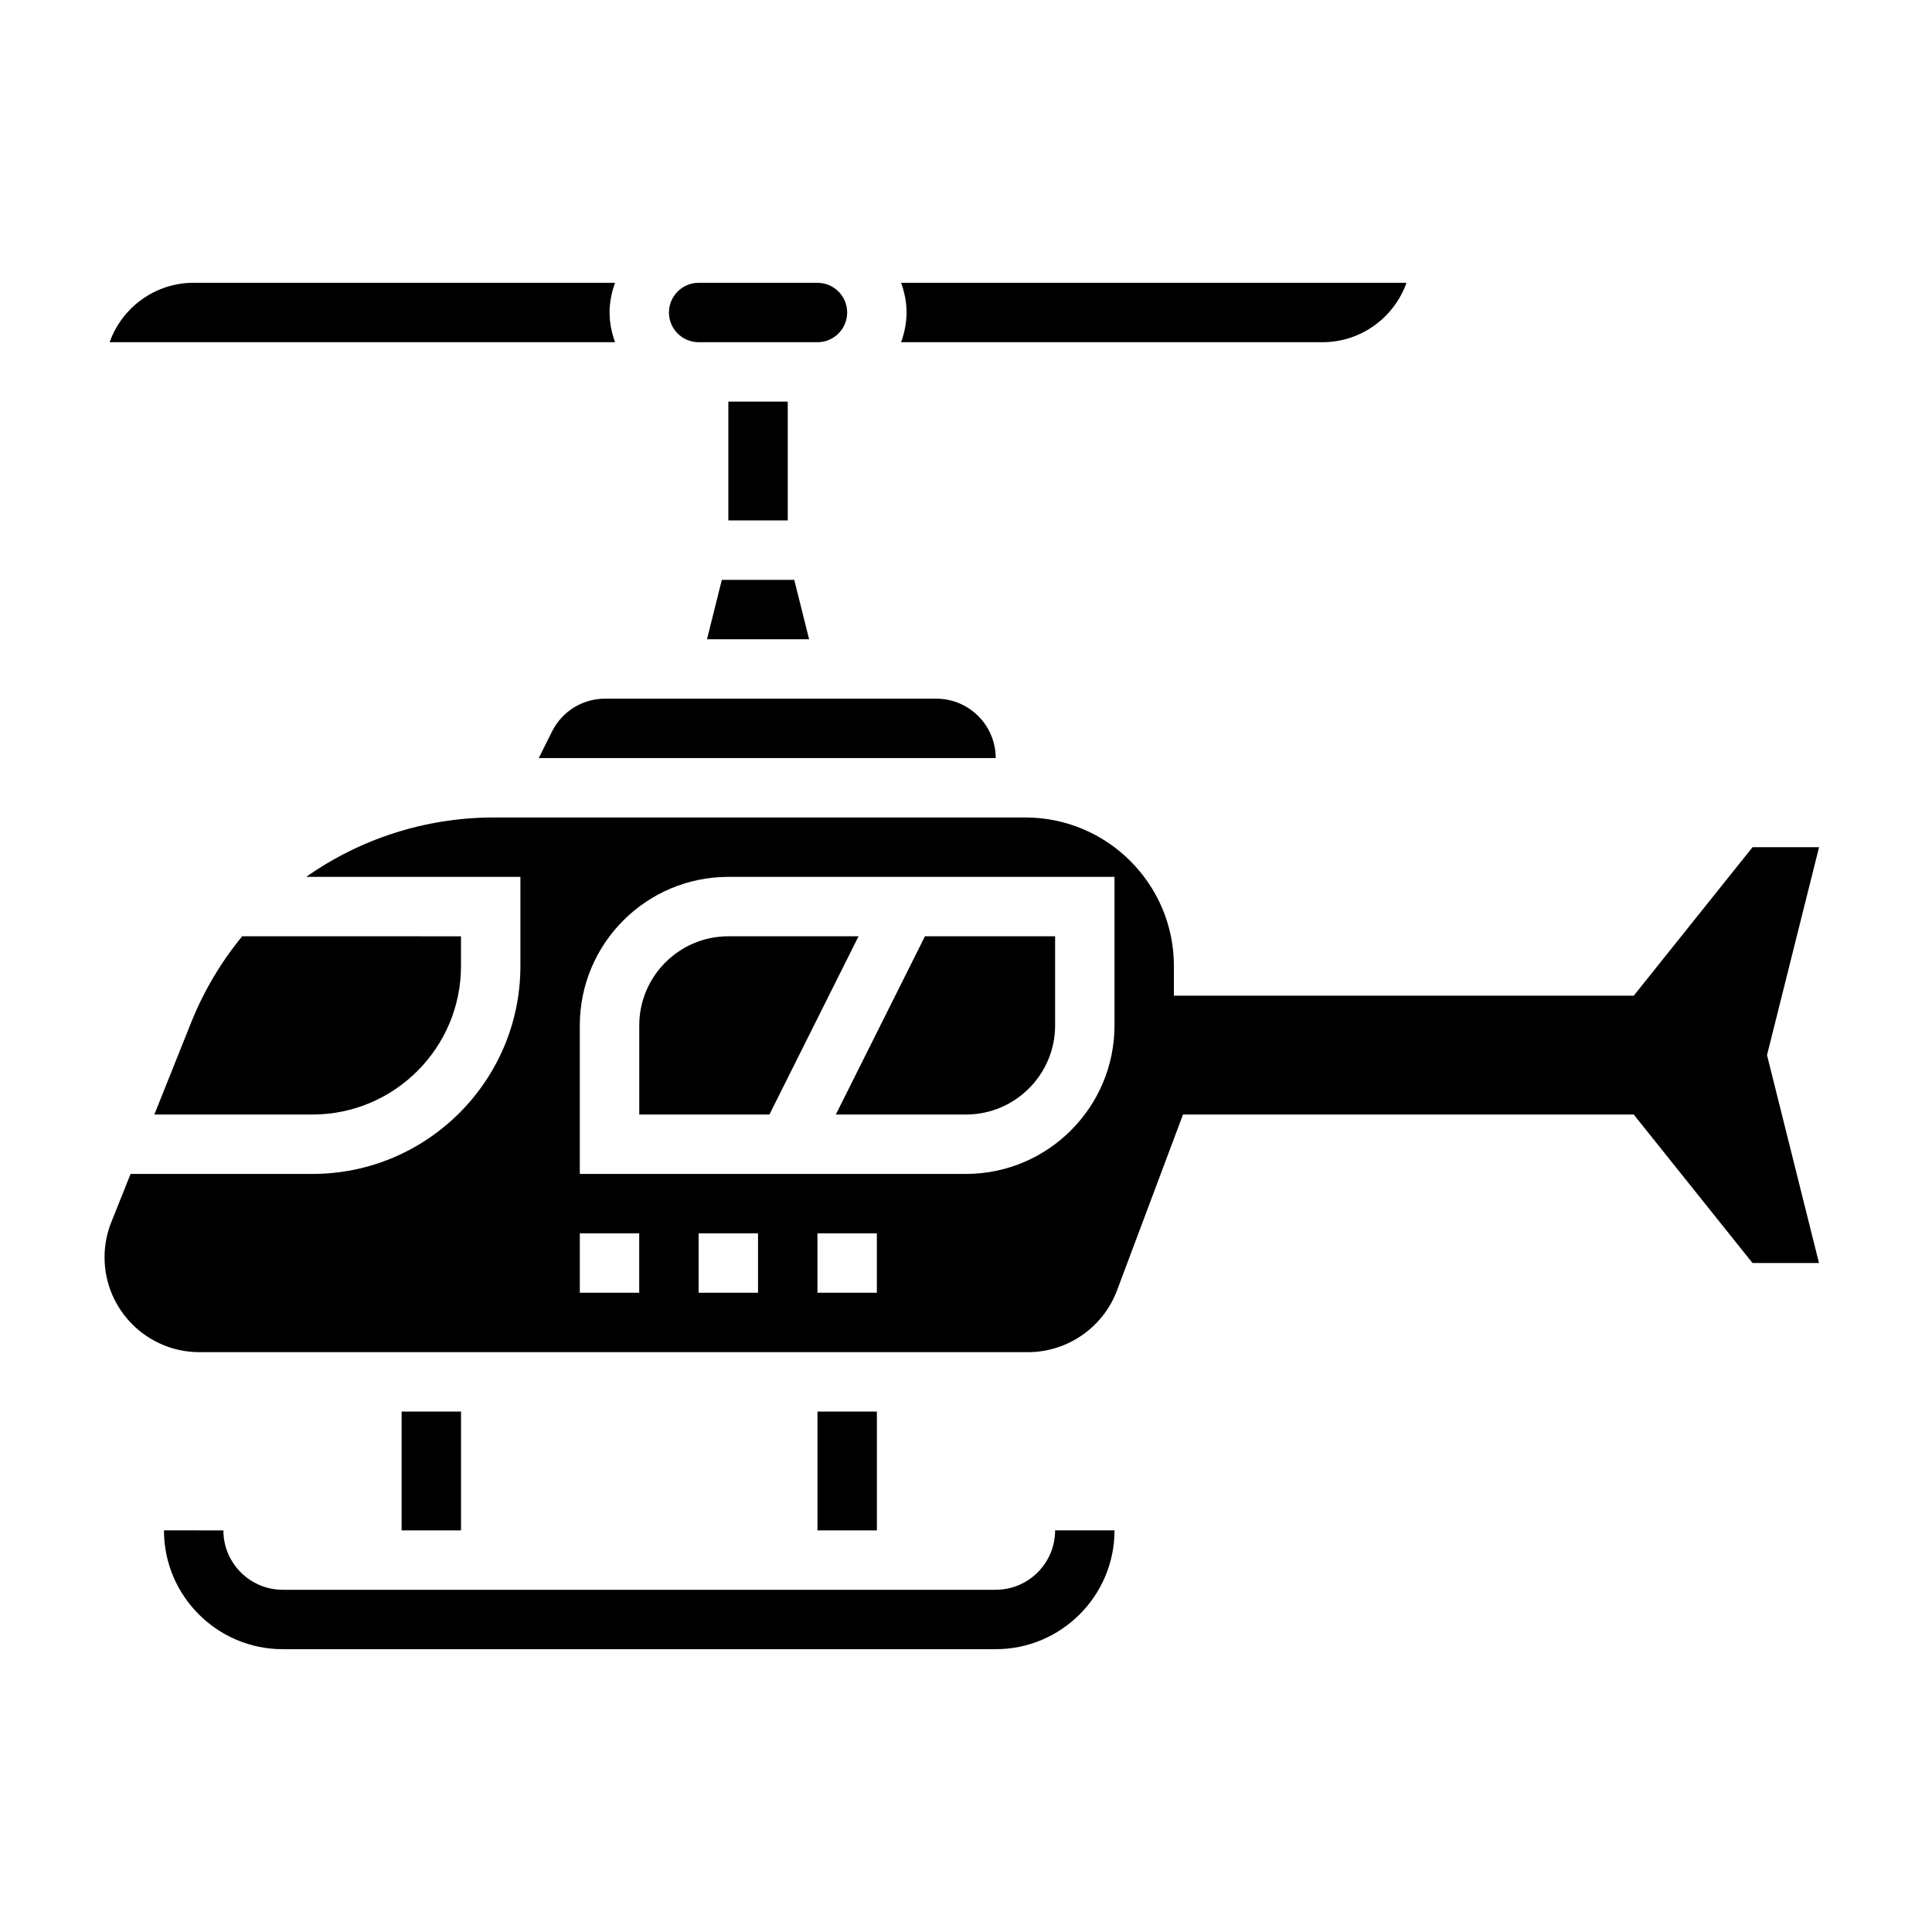
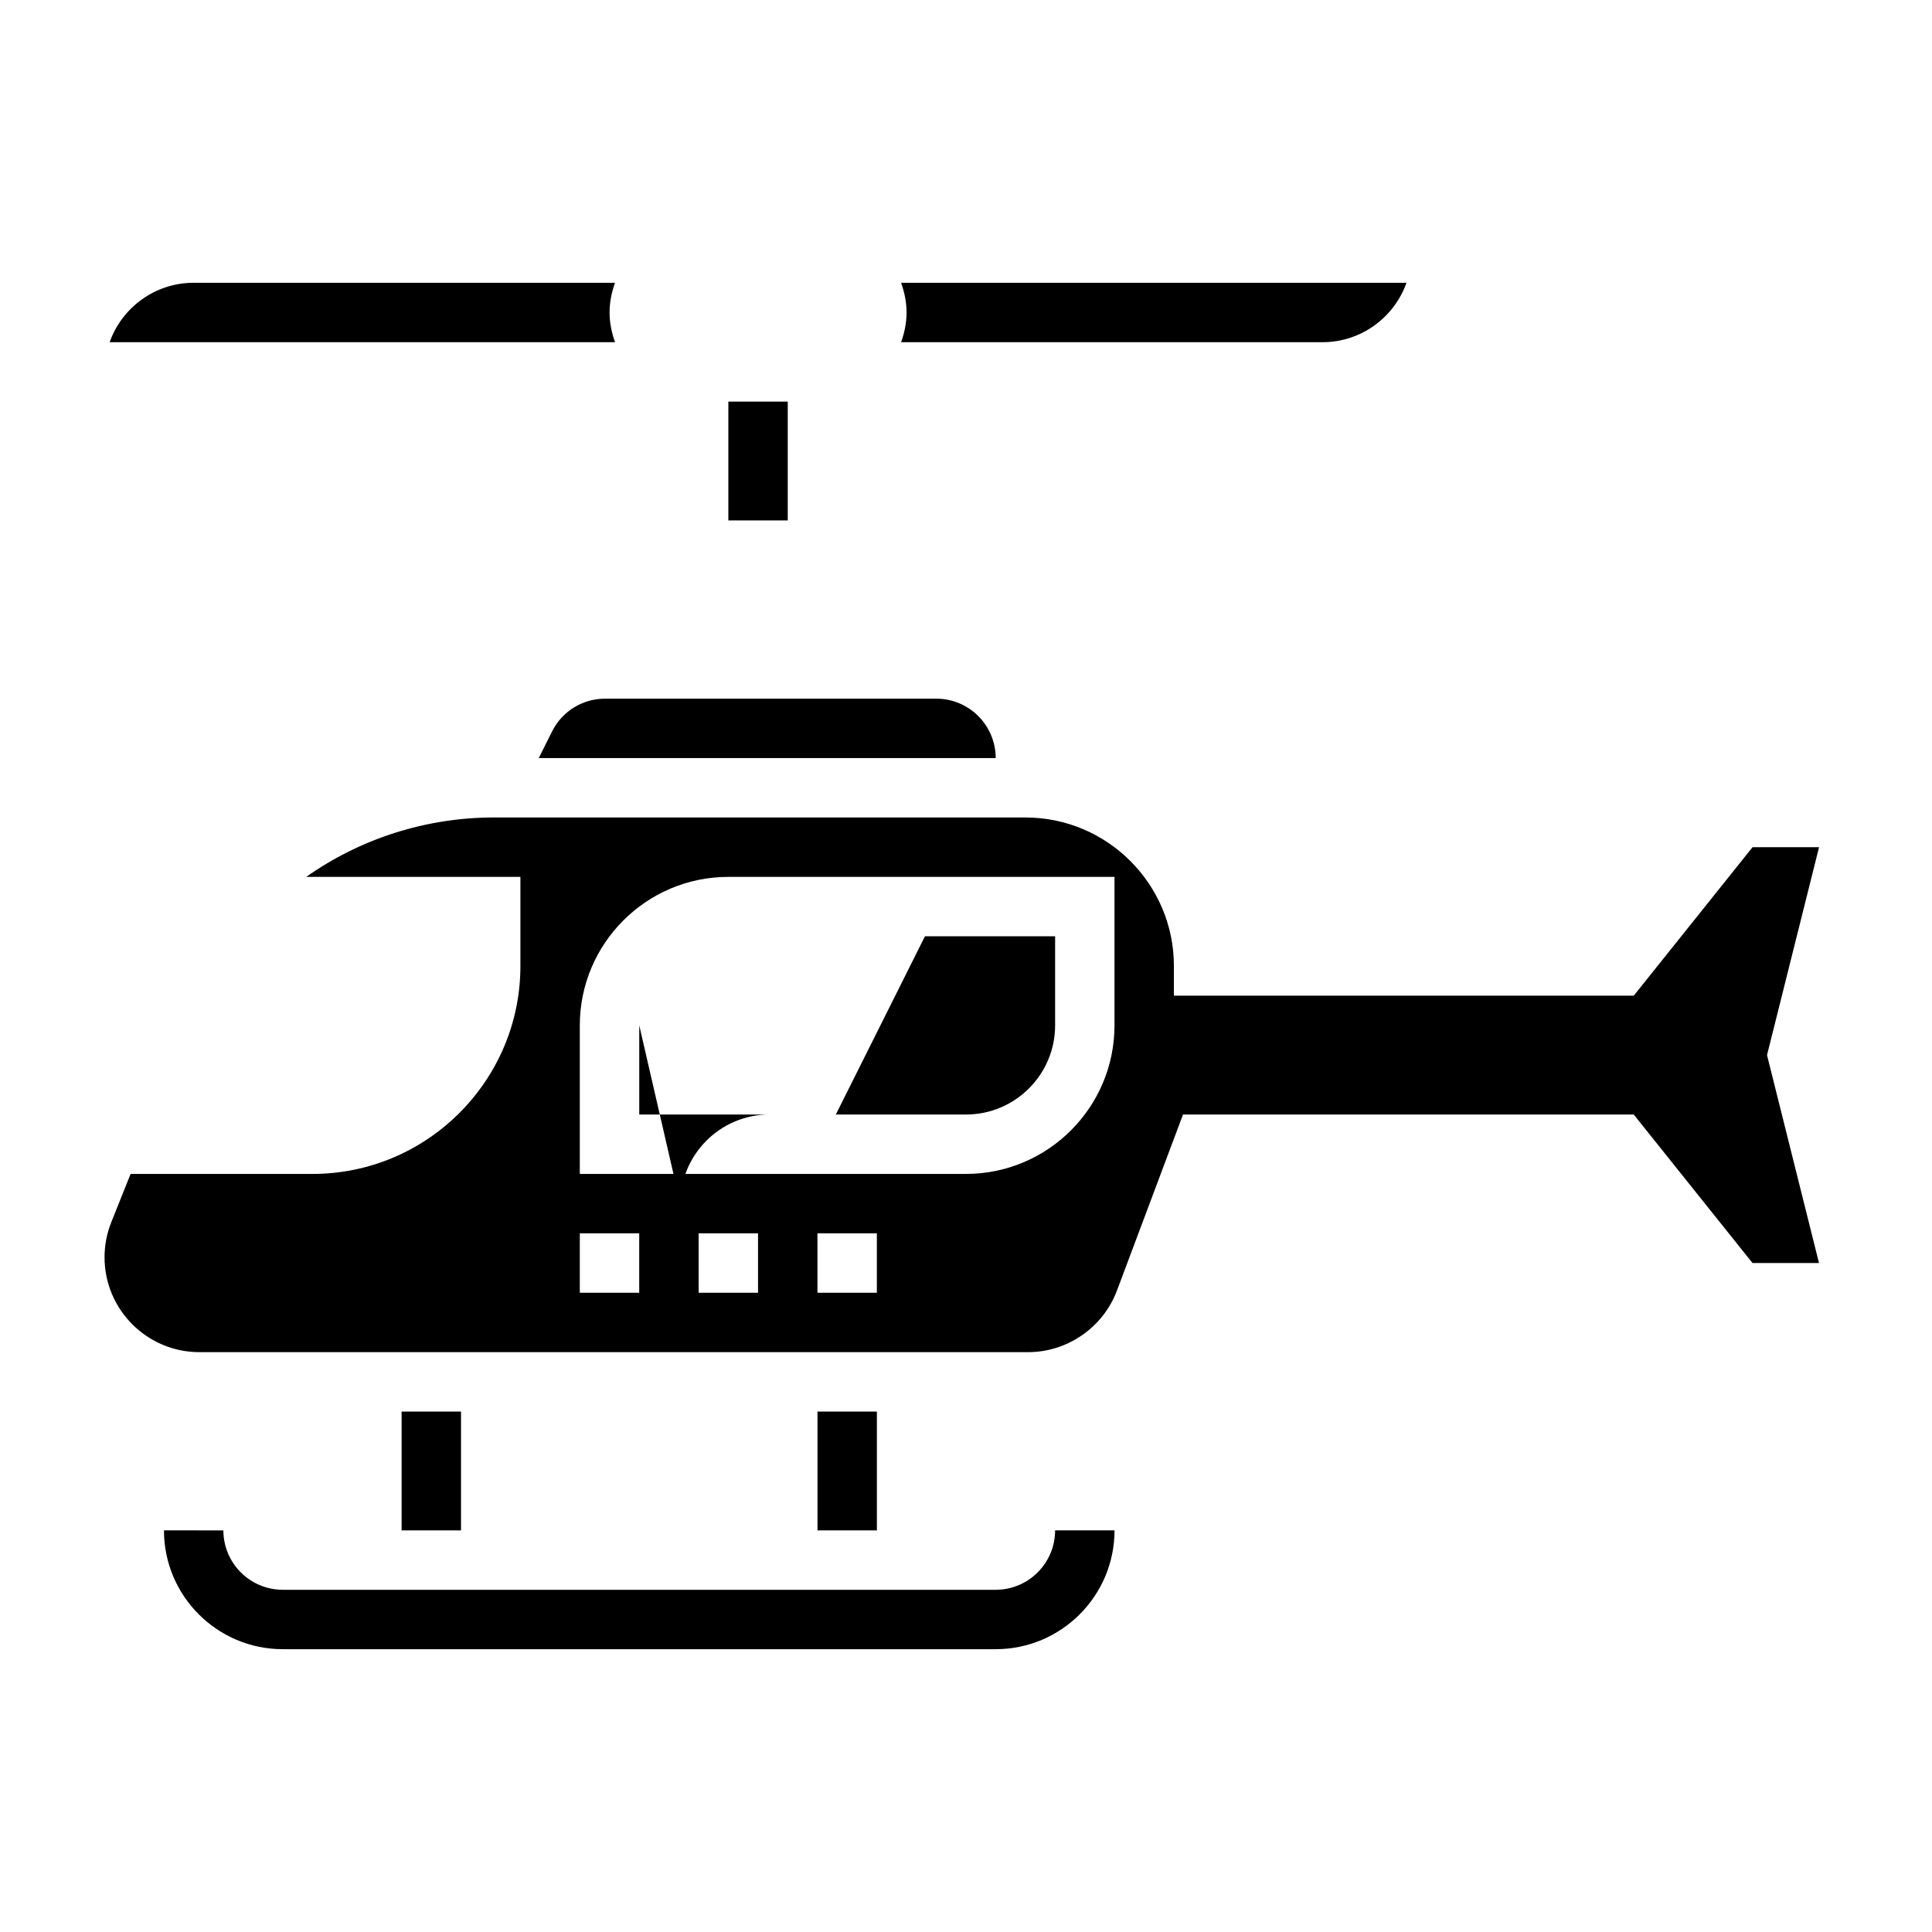
<svg xmlns="http://www.w3.org/2000/svg" fill="#000000" width="800px" height="800px" version="1.1" viewBox="144 144 512 512">
  <g>
    <path d="m337.02 250.43h15.742v31.488h-15.742z" />
    <path d="m494.46 234.69c10.266 0 19.02-6.582 22.27-15.742l-133.93-0.004c0.883 2.473 1.449 5.102 1.449 7.871s-0.566 5.398-1.449 7.871z" />
    <path d="m305.54 226.81c0-2.769 0.566-5.398 1.449-7.871h-111.66c-10.266 0-19.02 6.582-22.27 15.742h133.93c-0.879-2.469-1.445-5.098-1.445-7.871z" />
-     <path d="m329.15 234.69h31.488c4.344 0 7.871-3.527 7.871-7.871s-3.527-7.871-7.871-7.871h-31.488c-4.344 0-7.871 3.527-7.871 7.871s3.527 7.871 7.871 7.871z" />
    <path d="m407.87 565.31h-188.93c-8.684 0-15.742-7.062-15.742-15.742l-15.746-0.004c0 17.367 14.121 31.488 31.488 31.488h188.93c17.367 0 31.488-14.121 31.488-31.488h-15.742c-0.004 8.684-7.062 15.746-15.746 15.746z" />
    <path d="m250.43 518.08h15.742v31.488h-15.742z" />
-     <path d="m226.81 439.36c21.703 0 39.359-17.656 39.359-39.359v-7.871l-57.992-0.004c-5.559 6.777-10.172 14.469-13.555 22.938l-9.715 24.297z" />
    <path d="m290.3 337.85-3.519 7.047h121.09c0-8.684-7.062-15.742-15.742-15.742l-87.742-0.004c-6 0-11.402 3.34-14.086 8.699z" />
-     <path d="m331.36 313.41h27.062l-3.934-15.742h-19.195z" />
-     <path d="m313.41 415.74v23.617h34.496l23.617-47.23-34.496-0.004c-13.02 0-23.617 10.598-23.617 23.617z" />
+     <path d="m313.41 415.74v23.617h34.496c-13.02 0-23.617 10.598-23.617 23.617z" />
    <path d="m400 439.36c13.02 0 23.617-10.598 23.617-23.617v-23.617h-34.496l-23.617 47.23z" />
    <path d="m626.07 368.51h-17.625l-31.488 39.359h-121.86v-7.871c0-21.703-17.656-39.359-39.359-39.359l-140.72-0.004c-18.359 0-35.621 5.715-49.863 15.742l56.758 0.004v23.617c0 30.379-24.727 55.105-55.105 55.105l-48.199-0.004-5.102 12.762c-1.195 2.984-1.801 6.117-1.801 9.344 0 13.855 11.273 25.129 25.125 25.129h219.64c10.414 0 19.867-6.559 23.531-16.312l17.508-46.664h119.44l31.488 39.359h17.617l-13.777-55.105zm-312.67 118.08h-15.742v-15.742h15.742zm31.488 0h-15.742v-15.742h15.742zm31.488 0h-15.742v-15.742h15.742zm62.977-70.848c0 21.703-17.656 39.359-39.359 39.359h-102.34v-39.359c0-21.703 17.656-39.359 39.359-39.359h102.34z" />
    <path d="m360.64 518.08h15.742v31.488h-15.742z" />
  </g>
</svg>